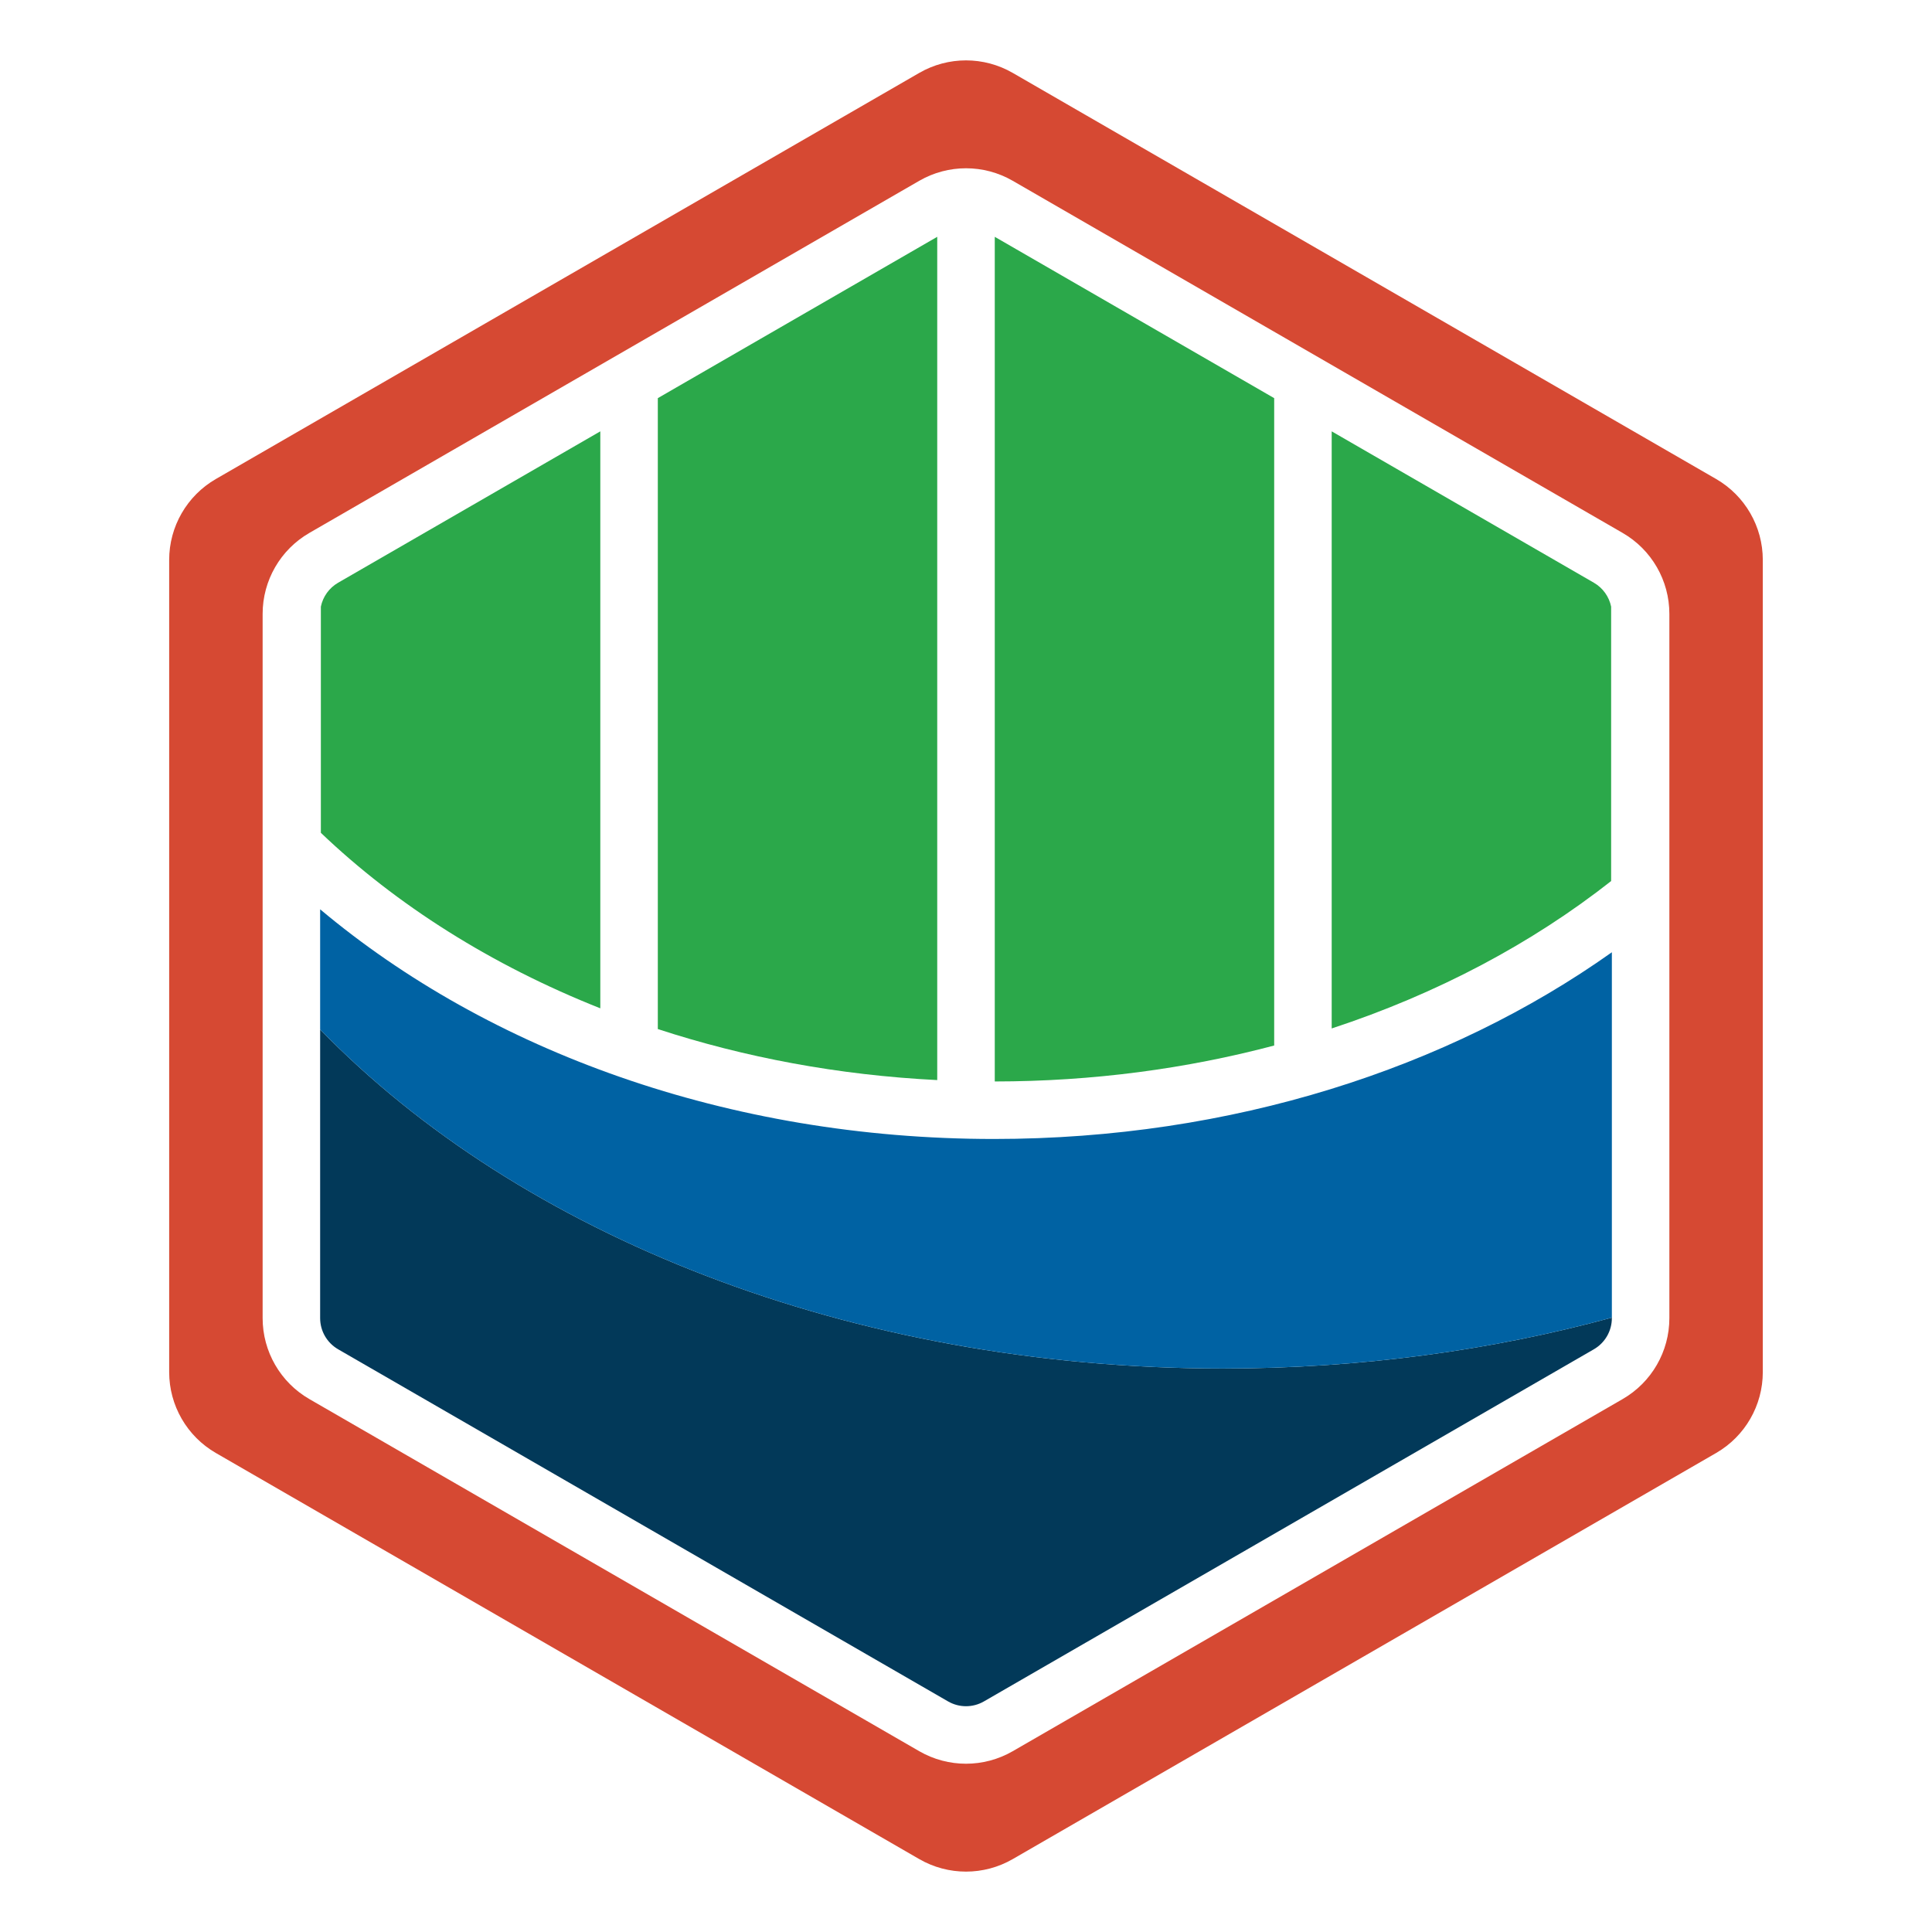
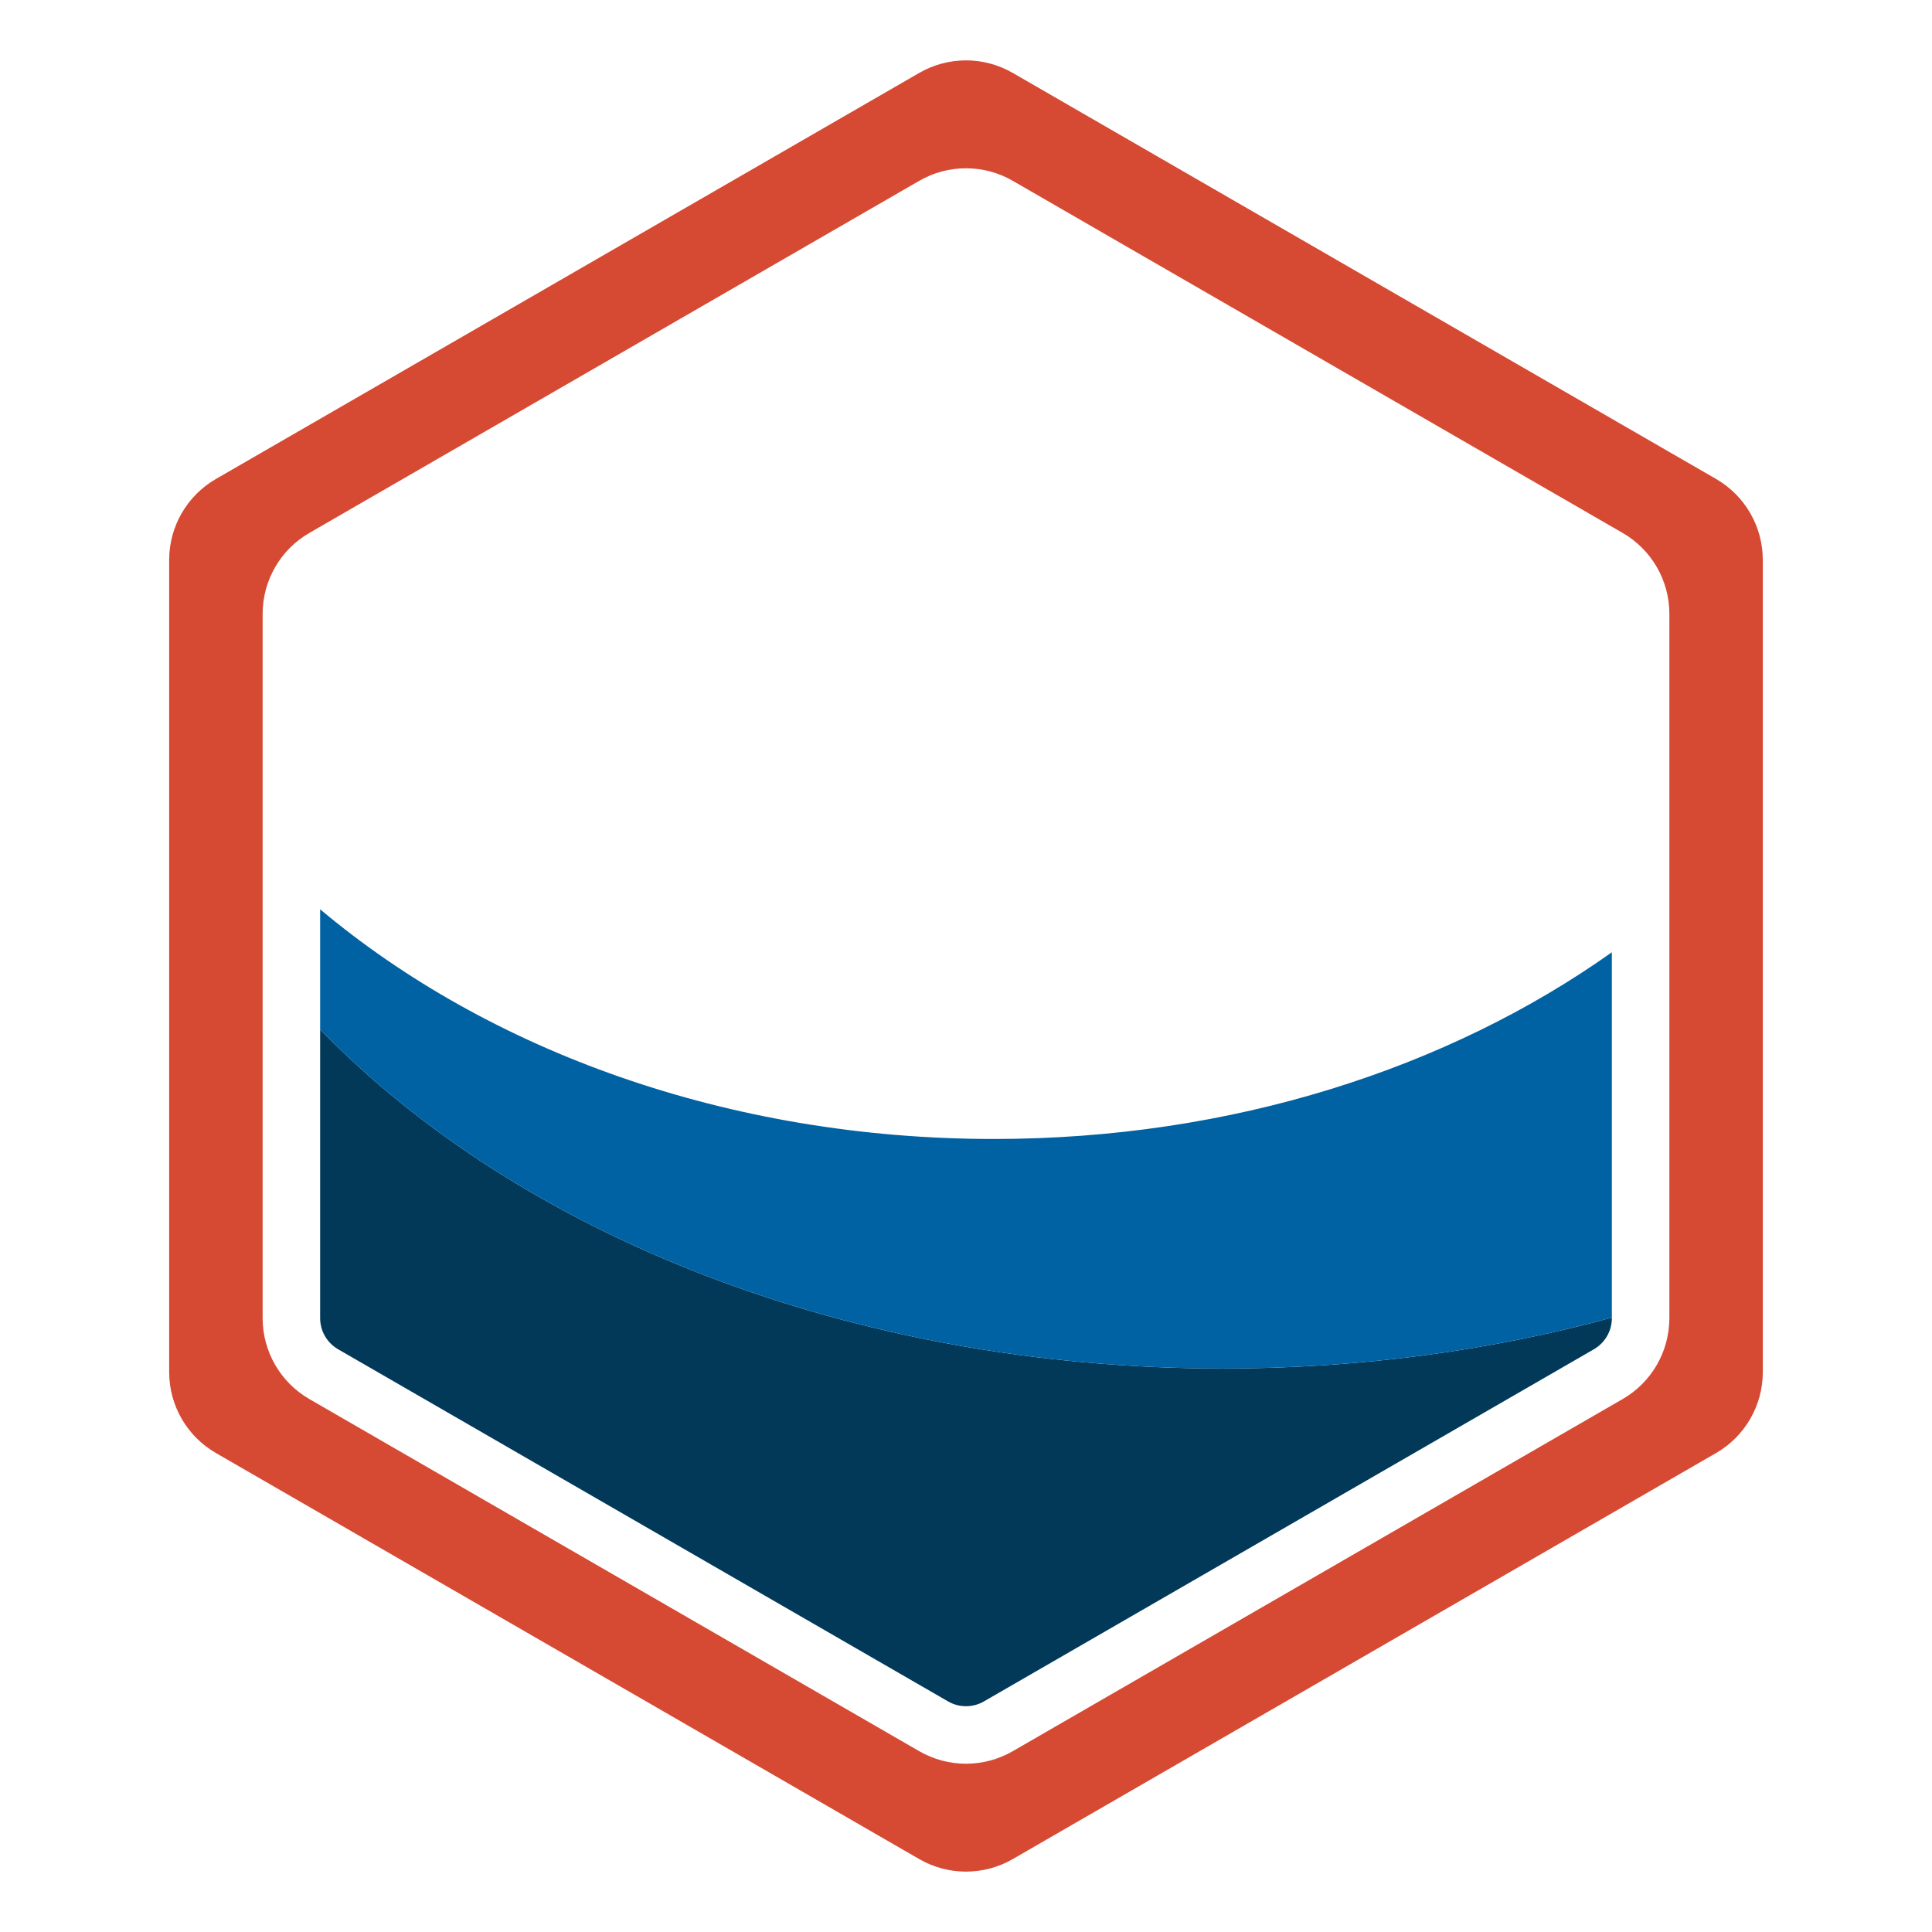
<svg xmlns="http://www.w3.org/2000/svg" version="1.1" width="64" height="64">
  <svg width="64" height="64" viewBox="0 0 64 64" fill="none">
    <path d="M56.848 15.867C57.805 16.42 58.395 17.442 58.395 18.548L58.395 45.452C58.395 46.558 57.806 47.58 56.848 48.133L33.548 61.585C32.59 62.138 31.41 62.138 30.452 61.585L7.152 48.133C6.194 47.58 5.604 46.558 5.604 45.452V18.548C5.604 17.442 6.194 16.42 7.152 15.867L30.452 2.415C31.41 1.862 32.59 1.862 33.548 2.415L56.848 15.867ZM10.248 17.654C9.29 18.207 8.7 19.229 8.7 20.335V43.665C8.7 44.771 9.29 45.793 10.248 46.346L30.452 58.011C31.41 58.564 32.59 58.564 33.548 58.011L53.752 46.346C54.71 45.793 55.3 44.771 55.3 43.665V20.335C55.3 19.229 54.71 18.207 53.752 17.654L33.548 5.989C32.59 5.436 31.41 5.436 30.452 5.989L10.248 17.654Z" fill="#D64933" />
    <path d="M10.605 43.665C10.605 44.09 10.832 44.483 11.2 44.696L31.405 56.361C31.773 56.574 32.227 56.574 32.595 56.361L52.8 44.696C53.168 44.483 53.395 44.09 53.395 43.665V43.648C49.389 44.738 45.048 45.334 40.513 45.334C28.139 45.334 17.204 40.894 10.605 34.102V43.665Z" fill="#023959" />
    <path d="M10.605 34.102C17.204 40.894 28.139 45.334 40.513 45.334C45.048 45.334 49.389 44.738 53.395 43.648V31.545C47.976 35.39 40.797 37.73 32.922 37.73C24.118 37.73 16.183 34.804 10.605 30.122V34.102Z" fill="#0062A3" />
-     <path d="M10.629 20.096C10.697 19.766 10.902 19.476 11.2 19.304L19.886 14.289V33.402C16.284 31.974 13.134 29.98 10.629 27.588V20.096Z" fill="#2BA84A" />
-     <path d="M21.791 13.189L31.047 7.845V35.779C27.773 35.615 24.659 35.027 21.791 34.089V13.189Z" fill="#2BA84A" />
-     <path d="M32.953 7.845L42.209 13.189V34.634C39.313 35.402 36.2 35.823 32.953 35.825V7.845Z" fill="#2BA84A" />
-     <path d="M44.114 14.289L52.8 19.304C53.098 19.476 53.303 19.766 53.371 20.096V29.186C50.757 31.243 47.619 32.917 44.114 34.069V14.289Z" fill="#2BA84A" />
  </svg>
  <style>@media (prefers-color-scheme: light) { :root { filter: none; } }
@media (prefers-color-scheme: dark) { :root { filter: none; } }
</style>
</svg>